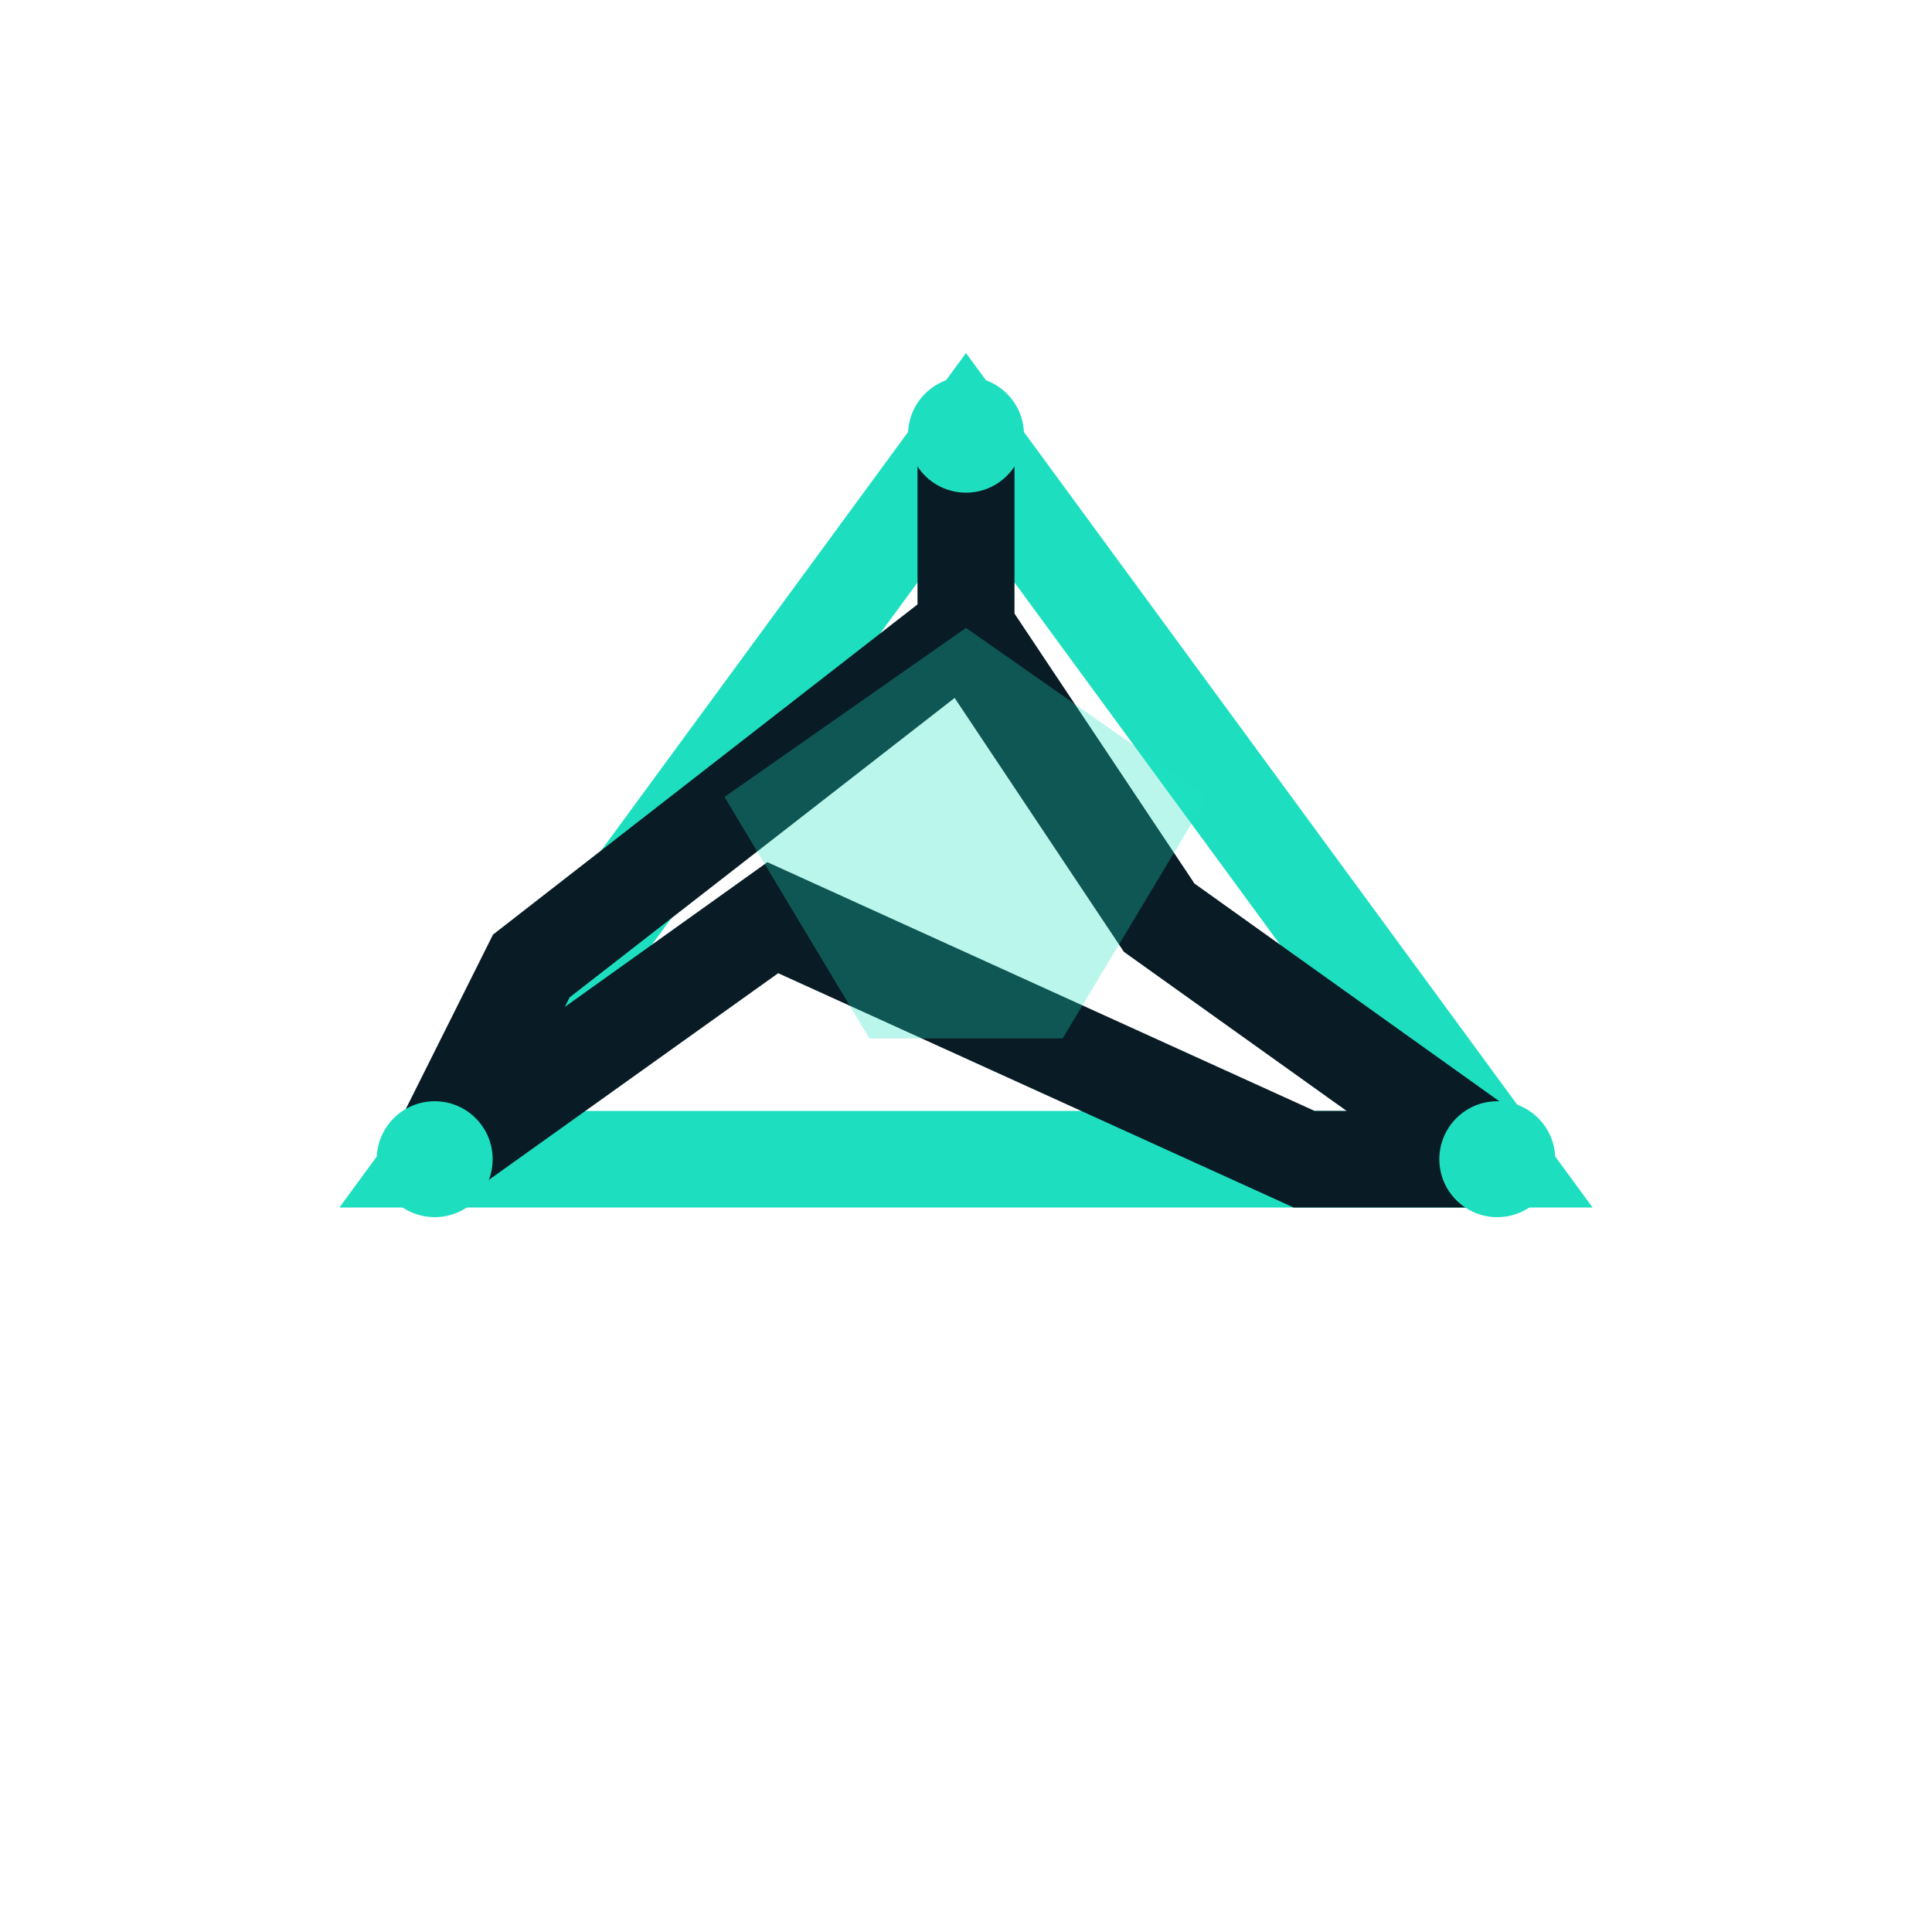
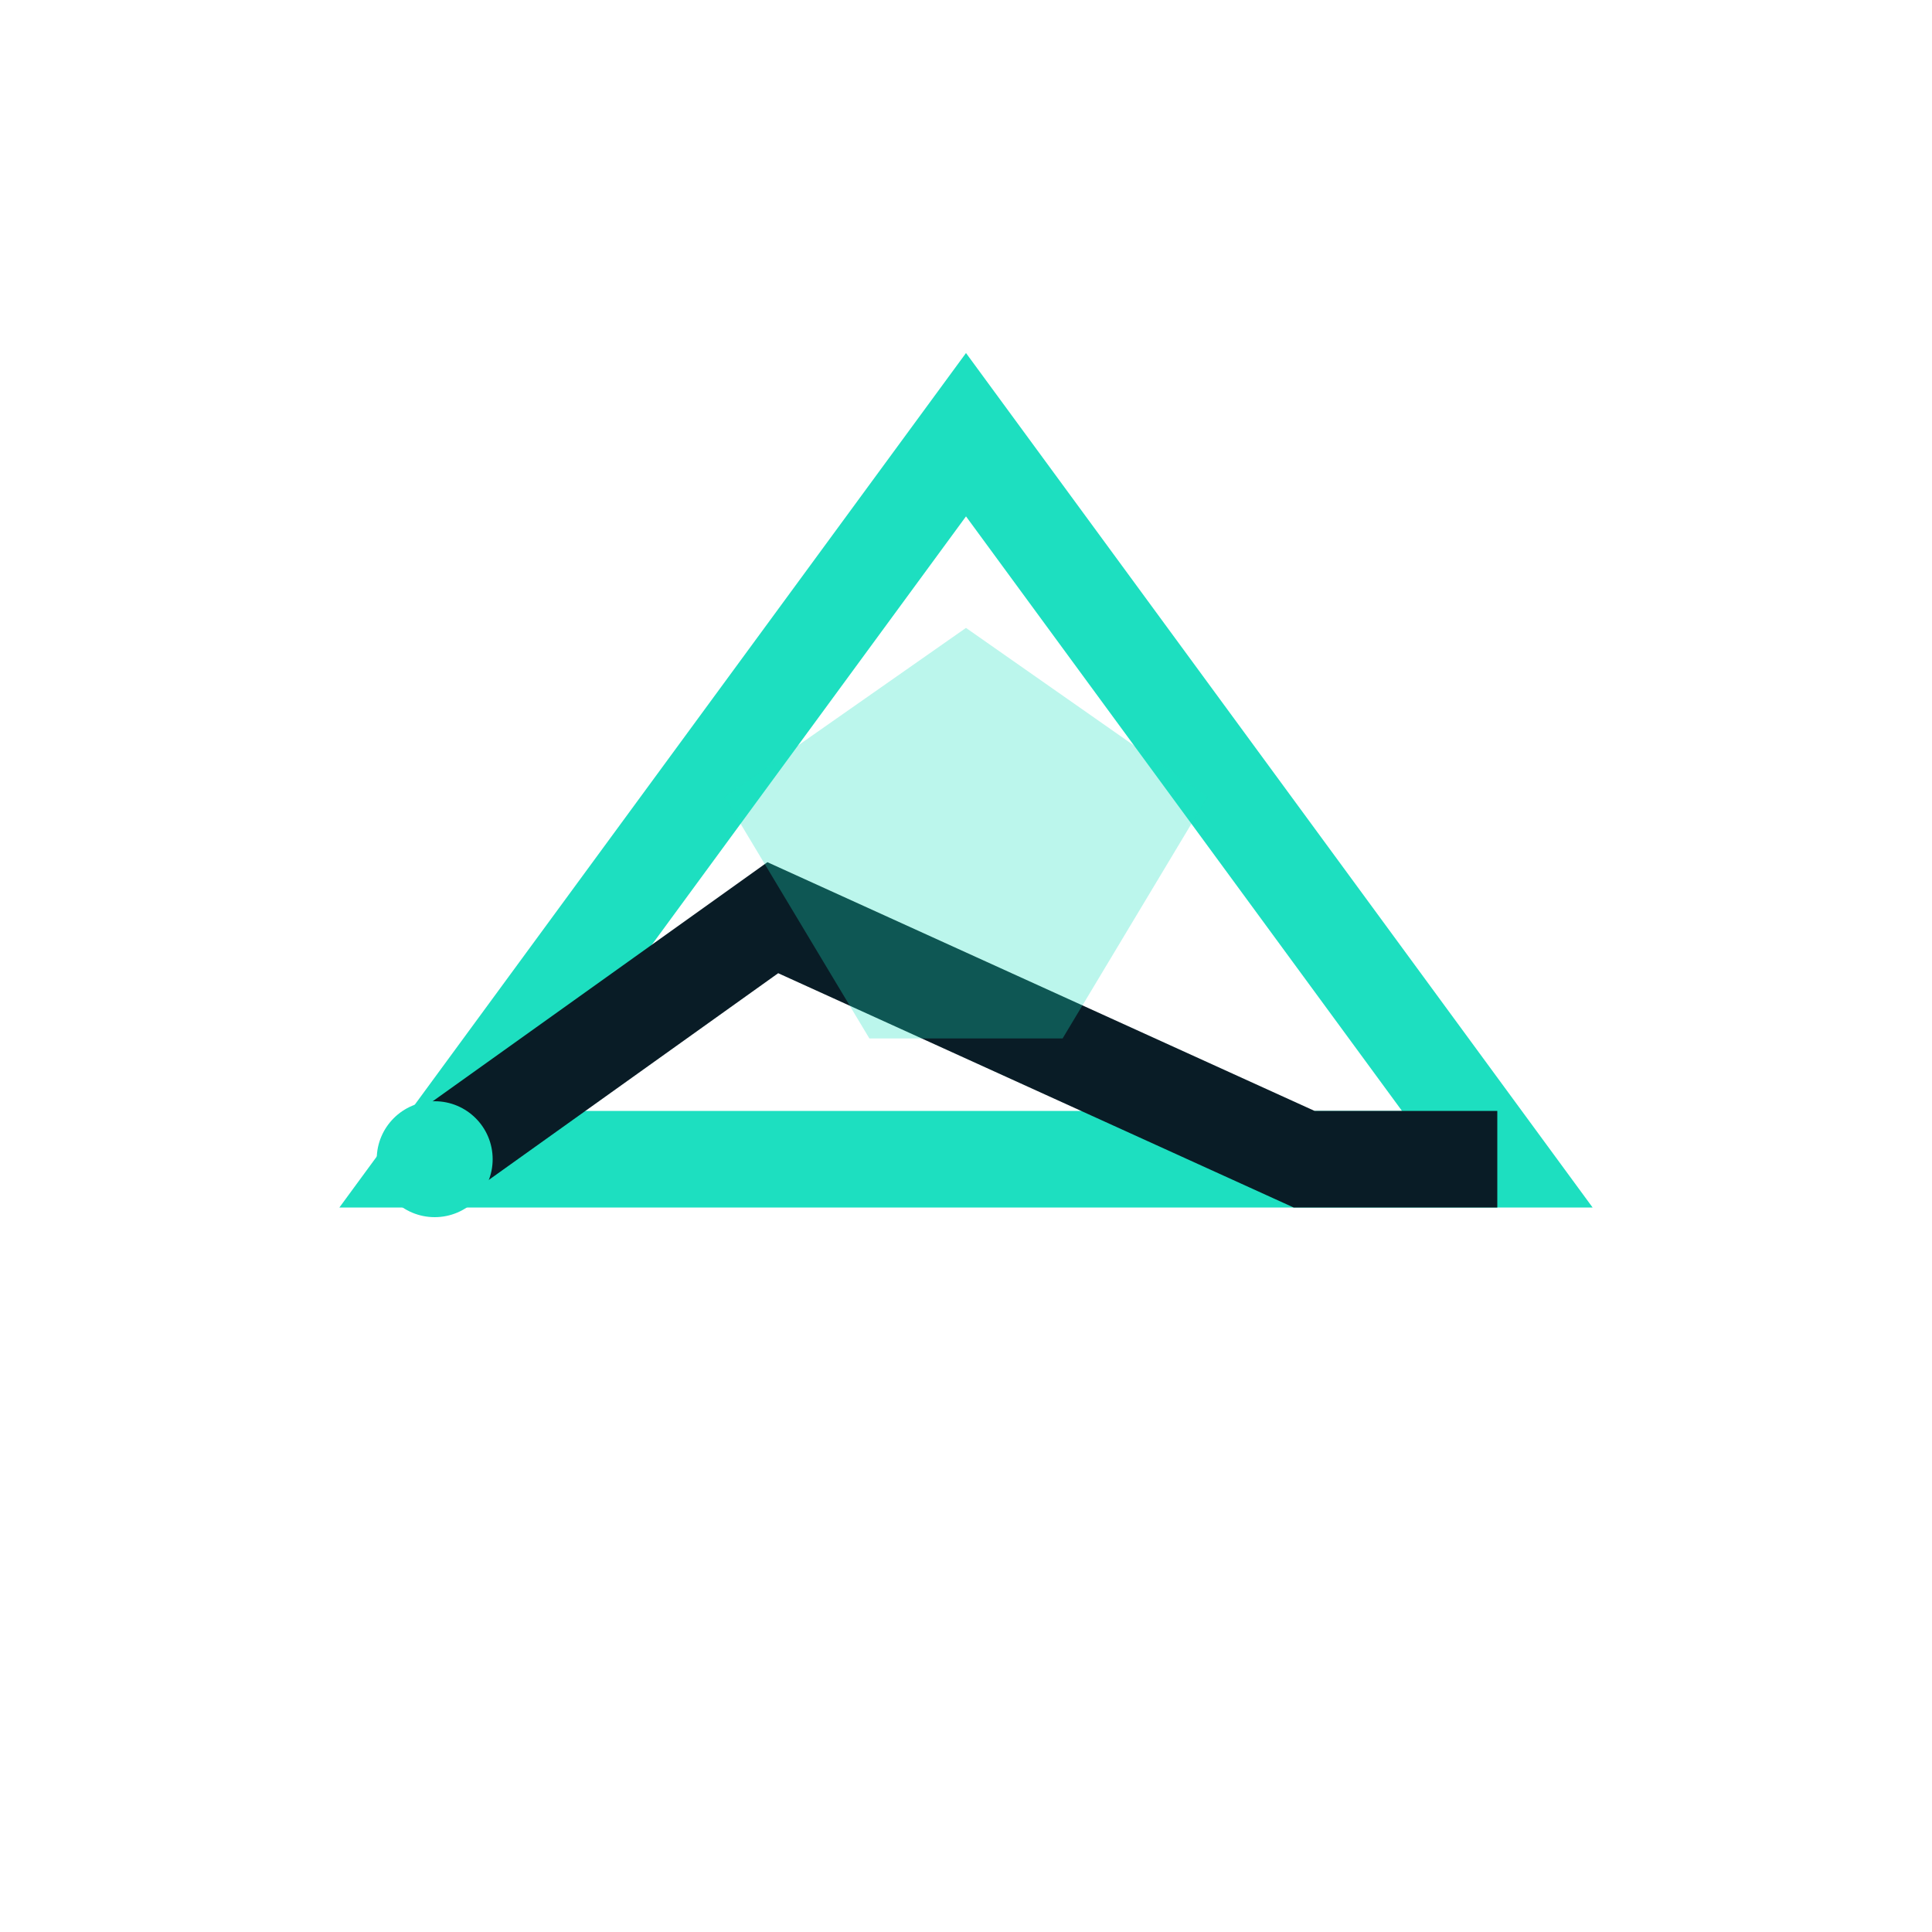
<svg xmlns="http://www.w3.org/2000/svg" viewBox="0 0 200 200">
  <path d="M100 45 L155 120 L45 120 Z" fill="none" stroke="rgb(29,223,192)" stroke-width="10" stroke-linejoin="miter" />
-   <path d="M100 45 L100 65 L120 95 L155 120" fill="none" stroke="rgb(9,28,38)" stroke-width="10" stroke-linejoin="miter" />
  <path d="M155 120 L135 120 L80 95 L45 120" fill="none" stroke="rgb(9,28,38)" stroke-width="10" stroke-linejoin="miter" />
-   <path d="M45 120 L55 100 L100 65 L100 45" fill="none" stroke="rgb(9,28,38)" stroke-width="10" stroke-linejoin="miter" />
  <path d="M75 82.5 L100 65 L125 82.5 L110 107.5 L90 107.5 Z" fill="rgb(29,223,192)" opacity="0.3" />
-   <circle cx="100" cy="45" r="6" fill="rgb(29,223,192)" />
-   <circle cx="155" cy="120" r="6" fill="rgb(29,223,192)" />
  <circle cx="45" cy="120" r="6" fill="rgb(29,223,192)" />
</svg>